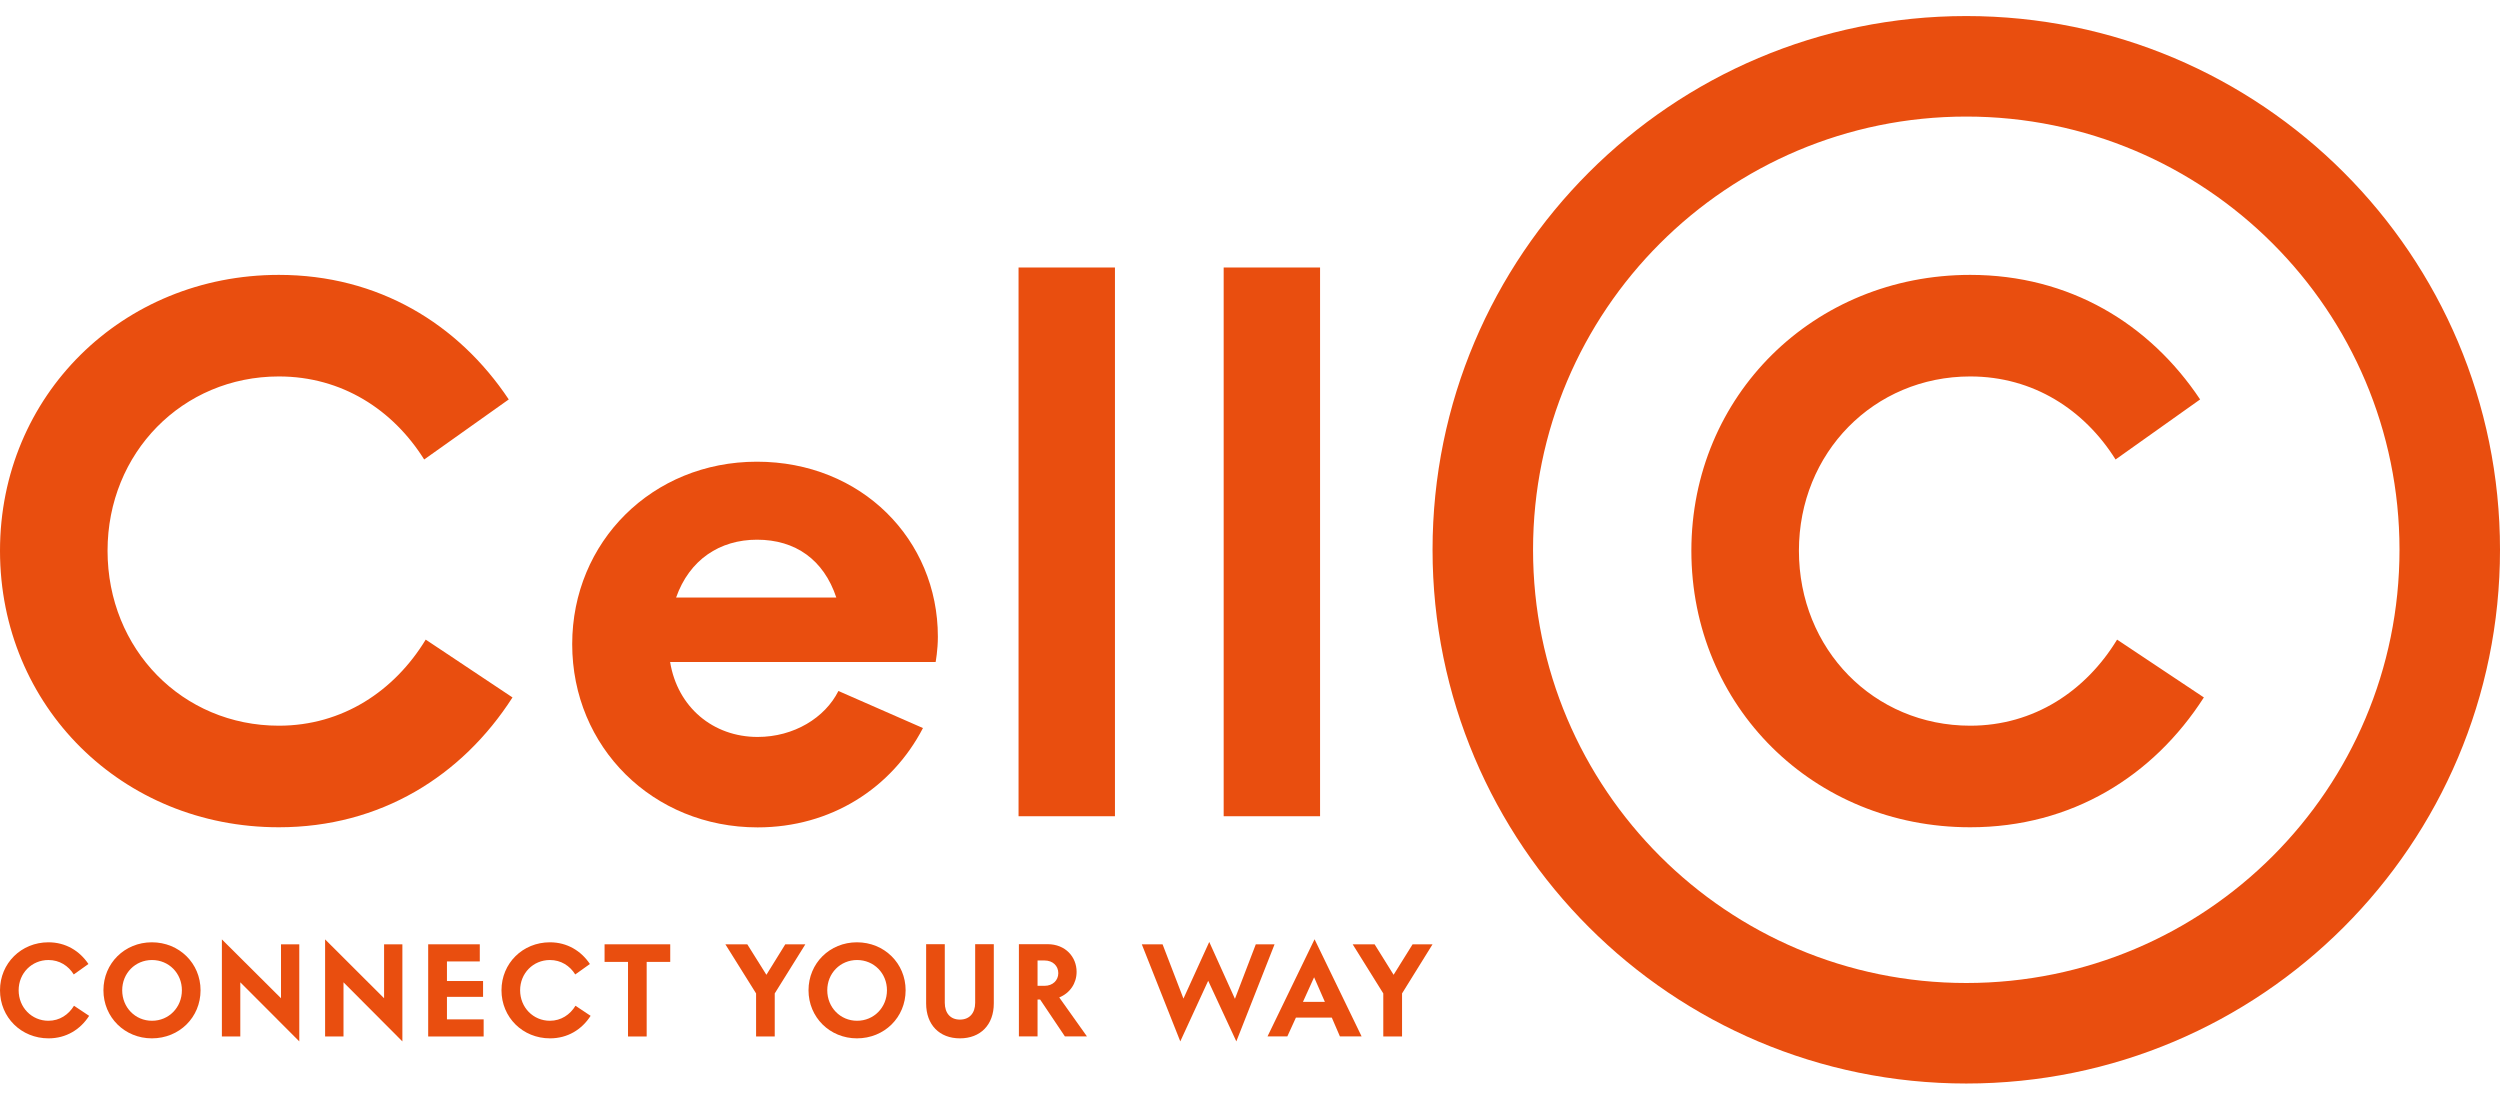
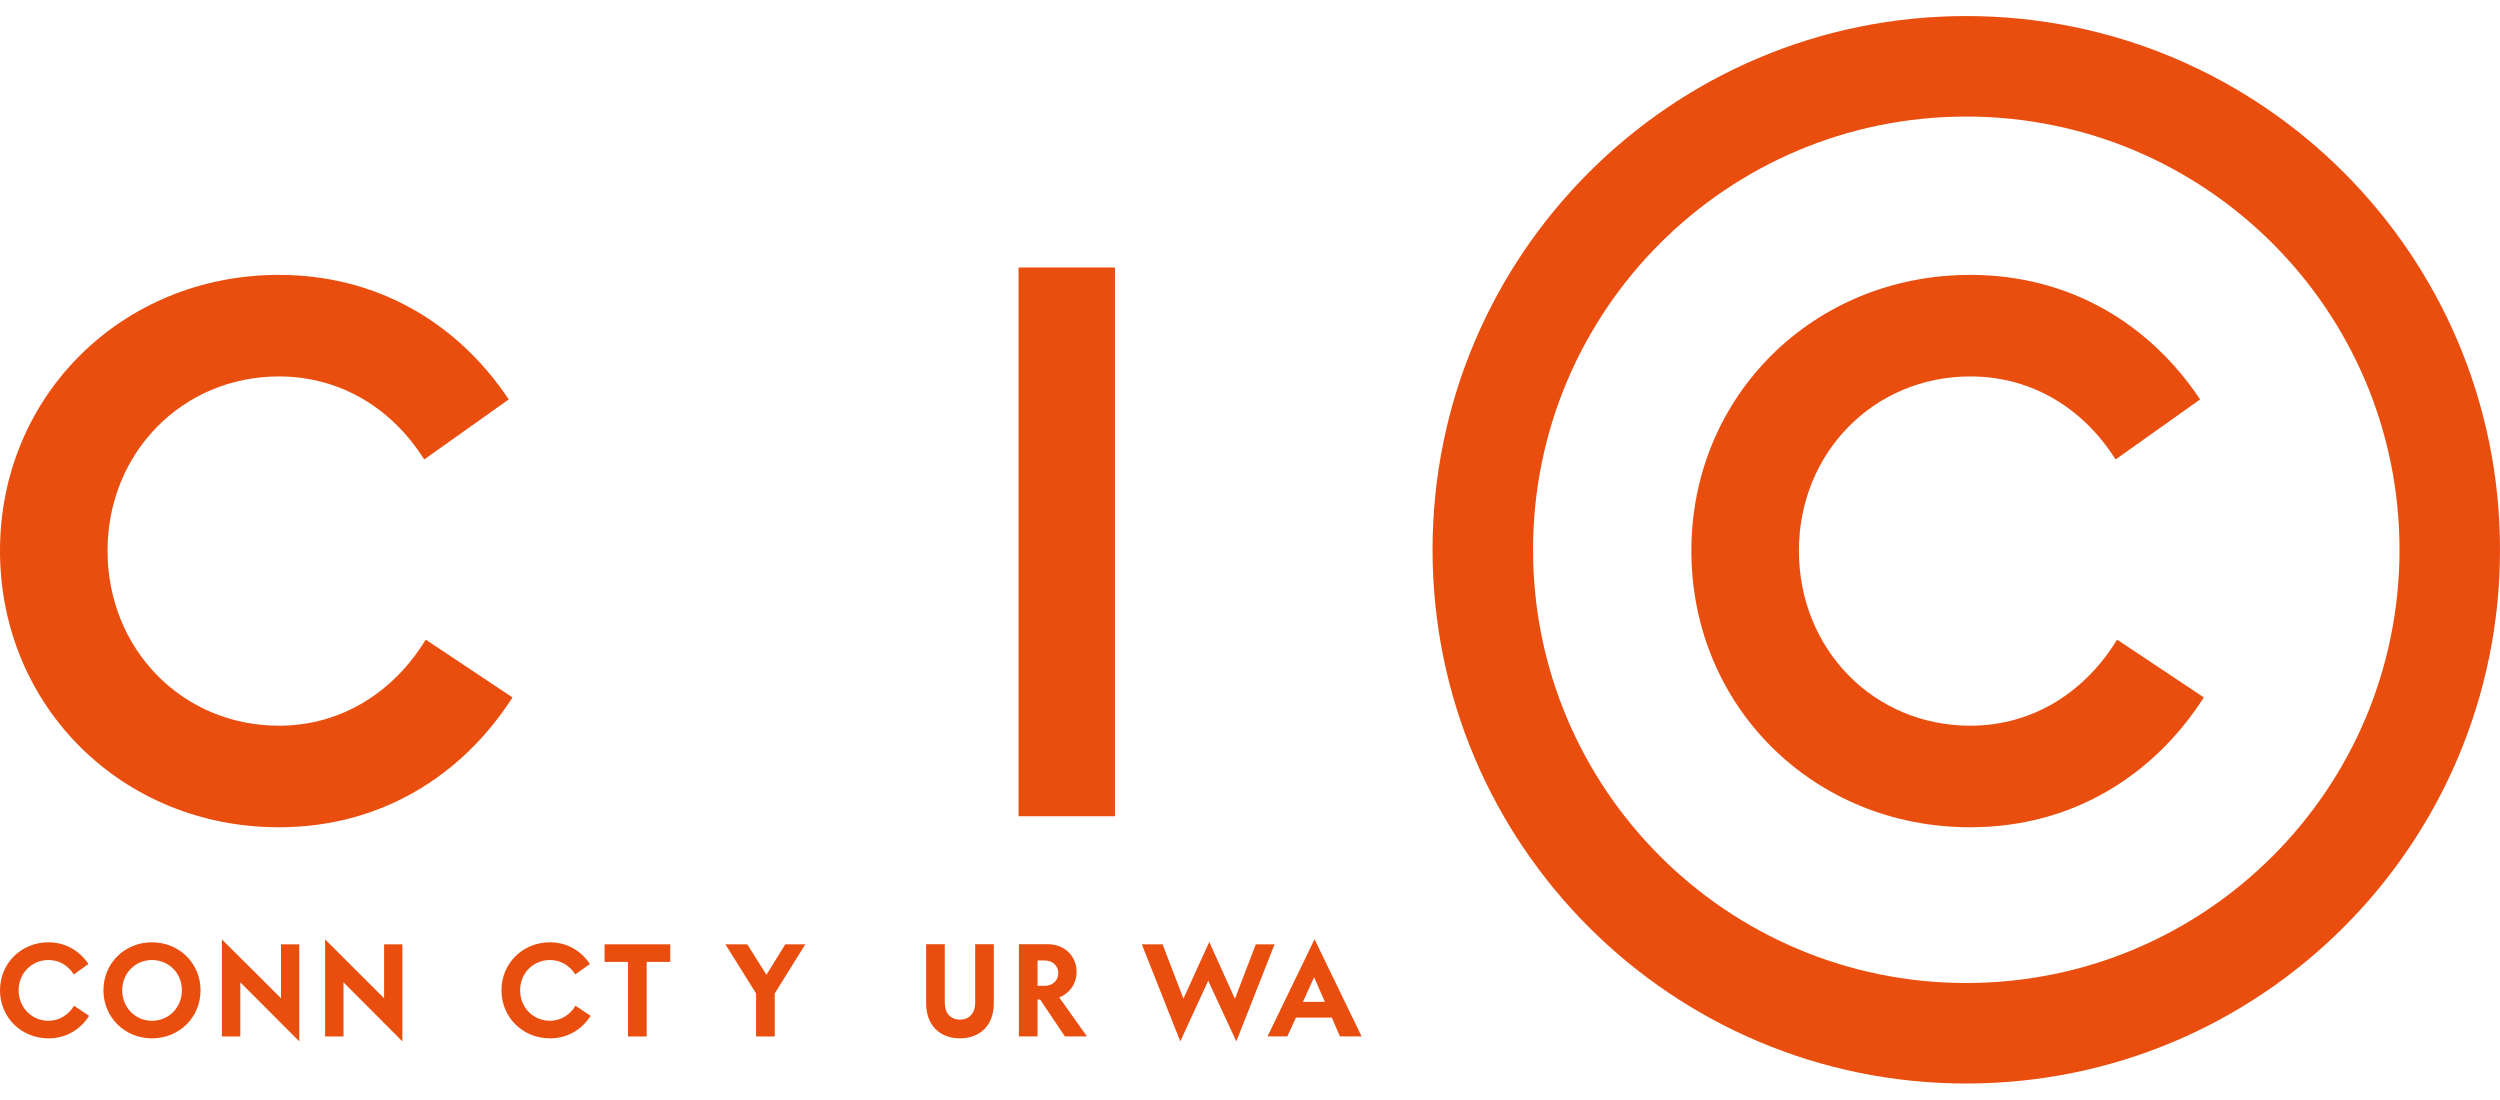
<svg xmlns="http://www.w3.org/2000/svg" width="150" height="66" viewBox="0 0 150 66" fill="none">
  <path d="M117.976 0.963C100.293 0.963 85.953 15.304 85.953 32.987C85.953 50.67 100.293 65.011 117.976 65.011C135.659 65.011 150 50.677 150 32.987C150 15.297 135.666 0.963 117.976 0.963ZM117.976 58.98C103.622 58.98 91.983 47.342 91.983 32.987C91.983 18.632 103.622 6.994 117.976 6.994C132.331 6.994 143.97 18.632 143.97 32.987C143.97 47.349 132.338 58.98 117.976 58.98Z" fill="#E94E0F" />
  <path d="M101.482 33.043C101.482 23.741 108.822 16.493 118.215 16.493C124.175 16.493 128.981 19.427 132.007 23.966L126.934 27.569C125.062 24.585 121.994 22.587 118.215 22.587C112.431 22.587 107.935 27.168 107.935 33.043C107.935 38.961 112.431 43.542 118.215 43.542C122.043 43.542 125.154 41.452 127.025 38.377L132.232 41.846C129.207 46.561 124.309 49.636 118.215 49.636C108.822 49.643 101.482 42.388 101.482 33.043Z" fill="#E94E0F" />
  <path d="M0 33.043C0 23.741 7.339 16.493 16.733 16.493C22.693 16.493 27.499 19.427 30.525 23.966L25.451 27.569C23.58 24.585 20.512 22.587 16.733 22.587C10.949 22.587 6.453 27.168 6.453 33.043C6.453 38.961 10.949 43.542 16.733 43.542C20.561 43.542 23.671 41.452 25.543 38.377L30.75 41.846C27.724 46.561 22.827 49.636 16.733 49.636C7.339 49.643 0 42.388 0 33.043Z" fill="#E94E0F" />
-   <path d="M56.138 39.721H40.207C40.651 42.437 42.79 44.217 45.457 44.217C47.638 44.217 49.503 43.063 50.305 41.459L55.378 43.683C53.507 47.285 49.861 49.643 45.457 49.643C39.18 49.643 34.332 44.837 34.332 38.651C34.332 32.508 39.138 27.702 45.414 27.702C51.691 27.702 56.272 32.375 56.272 38.201C56.272 39.01 56.138 39.721 56.138 39.721ZM40.566 35.851H50.178C49.425 33.585 47.729 32.382 45.421 32.382C43.191 32.382 41.368 33.578 40.566 35.851Z" fill="#E94E0F" />
  <path d="M61.113 16.05H66.897V48.974H61.113V16.05Z" fill="#E94E0F" />
-   <path d="M73.42 16.05H79.204V48.974H73.42V16.05Z" fill="#E94E0F" />
  <path d="M0 59.416C0 57.798 1.274 56.538 2.906 56.538C3.941 56.538 4.778 57.052 5.306 57.84L4.426 58.467C4.102 57.946 3.568 57.601 2.906 57.601C1.9 57.601 1.119 58.396 1.119 59.416C1.119 60.444 1.9 61.246 2.906 61.246C3.575 61.246 4.116 60.88 4.44 60.345L5.348 60.95C4.82 61.774 3.969 62.301 2.913 62.301C1.274 62.301 0 61.042 0 59.416Z" fill="#E94E0F" />
  <path d="M6.206 59.416C6.206 57.798 7.48 56.538 9.112 56.538C10.752 56.538 12.033 57.798 12.033 59.416C12.033 61.042 10.759 62.301 9.112 62.301C7.487 62.301 6.206 61.042 6.206 59.416ZM10.914 59.416C10.914 58.396 10.133 57.601 9.119 57.601C8.113 57.601 7.332 58.396 7.332 59.416C7.332 60.444 8.113 61.246 9.119 61.246C10.133 61.246 10.914 60.444 10.914 59.416Z" fill="#E94E0F" />
  <path d="M13.313 62.189V56.363L16.86 59.895V56.658H17.957V62.484L14.418 58.938V62.189H13.313Z" fill="#E94E0F" />
  <path d="M19.506 62.189V56.363L23.045 59.895V56.658H24.143V62.484L20.61 58.938V62.189H19.506Z" fill="#E94E0F" />
-   <path d="M25.691 62.189V56.658H28.787V57.686H26.817V58.861H28.984V59.811H26.817V61.162H29.019V62.189H25.691Z" fill="#E94E0F" />
  <path d="M30.089 59.416C30.089 57.798 31.362 56.538 32.995 56.538C34.029 56.538 34.867 57.052 35.394 57.84L34.515 58.467C34.191 57.946 33.656 57.601 32.995 57.601C31.988 57.601 31.207 58.396 31.207 59.416C31.207 60.444 31.988 61.246 32.995 61.246C33.663 61.246 34.205 60.88 34.529 60.345L35.437 60.95C34.909 61.774 34.057 62.301 33.002 62.301C31.362 62.301 30.089 61.042 30.089 59.416Z" fill="#E94E0F" />
  <path d="M38.8 62.189H37.681V57.714H36.274V56.658H40.214V57.714H38.8V62.189Z" fill="#E94E0F" />
  <path d="M44.837 56.658L45.984 58.488L47.117 56.658H48.321L46.484 59.606V62.189H45.365V59.606L43.522 56.658H44.837Z" fill="#E94E0F" />
-   <path d="M48.511 59.416C48.511 57.798 49.784 56.538 51.417 56.538C53.056 56.538 54.337 57.798 54.337 59.416C54.337 61.042 53.063 62.301 51.417 62.301C49.791 62.301 48.511 61.042 48.511 59.416ZM53.218 59.416C53.218 58.396 52.437 57.601 51.424 57.601C50.417 57.601 49.636 58.396 49.636 59.416C49.636 60.444 50.417 61.246 51.424 61.246C52.437 61.246 53.218 60.444 53.218 59.416Z" fill="#E94E0F" />
  <path d="M55.568 60.205V56.651H56.687V60.169C56.687 60.789 57.025 61.176 57.595 61.176C58.165 61.176 58.51 60.789 58.51 60.169V56.651H59.628V60.205C59.628 61.492 58.826 62.301 57.595 62.301C56.37 62.301 55.568 61.492 55.568 60.205Z" fill="#E94E0F" />
  <path d="M62.408 59.972H62.253V62.182H61.134V56.651H62.858C63.921 56.651 64.596 57.411 64.596 58.312C64.596 58.994 64.202 59.585 63.555 59.846L65.215 62.182H63.892L62.408 59.972ZM62.253 57.629V59.149H62.675C63.161 59.149 63.498 58.825 63.498 58.389C63.498 57.953 63.168 57.629 62.675 57.629H62.253Z" fill="#E94E0F" />
  <path d="M70.817 62.484L68.508 56.658H69.754L71.007 59.916L72.555 56.517L74.096 59.93L75.348 56.658H76.474L74.18 62.484L72.491 58.846L70.817 62.484Z" fill="#E94E0F" />
  <path d="M79.908 61.056H77.755L77.241 62.182H76.052L78.874 56.356L81.695 62.182H80.394L79.908 61.056ZM79.493 60.113L78.846 58.636L78.177 60.113H79.493Z" fill="#E94E0F" />
-   <path d="M82.476 56.658L83.616 58.488L84.756 56.658H85.953L84.123 59.606V62.189H82.997V59.606L81.16 56.658H82.476Z" fill="#E94E0F" />
</svg>